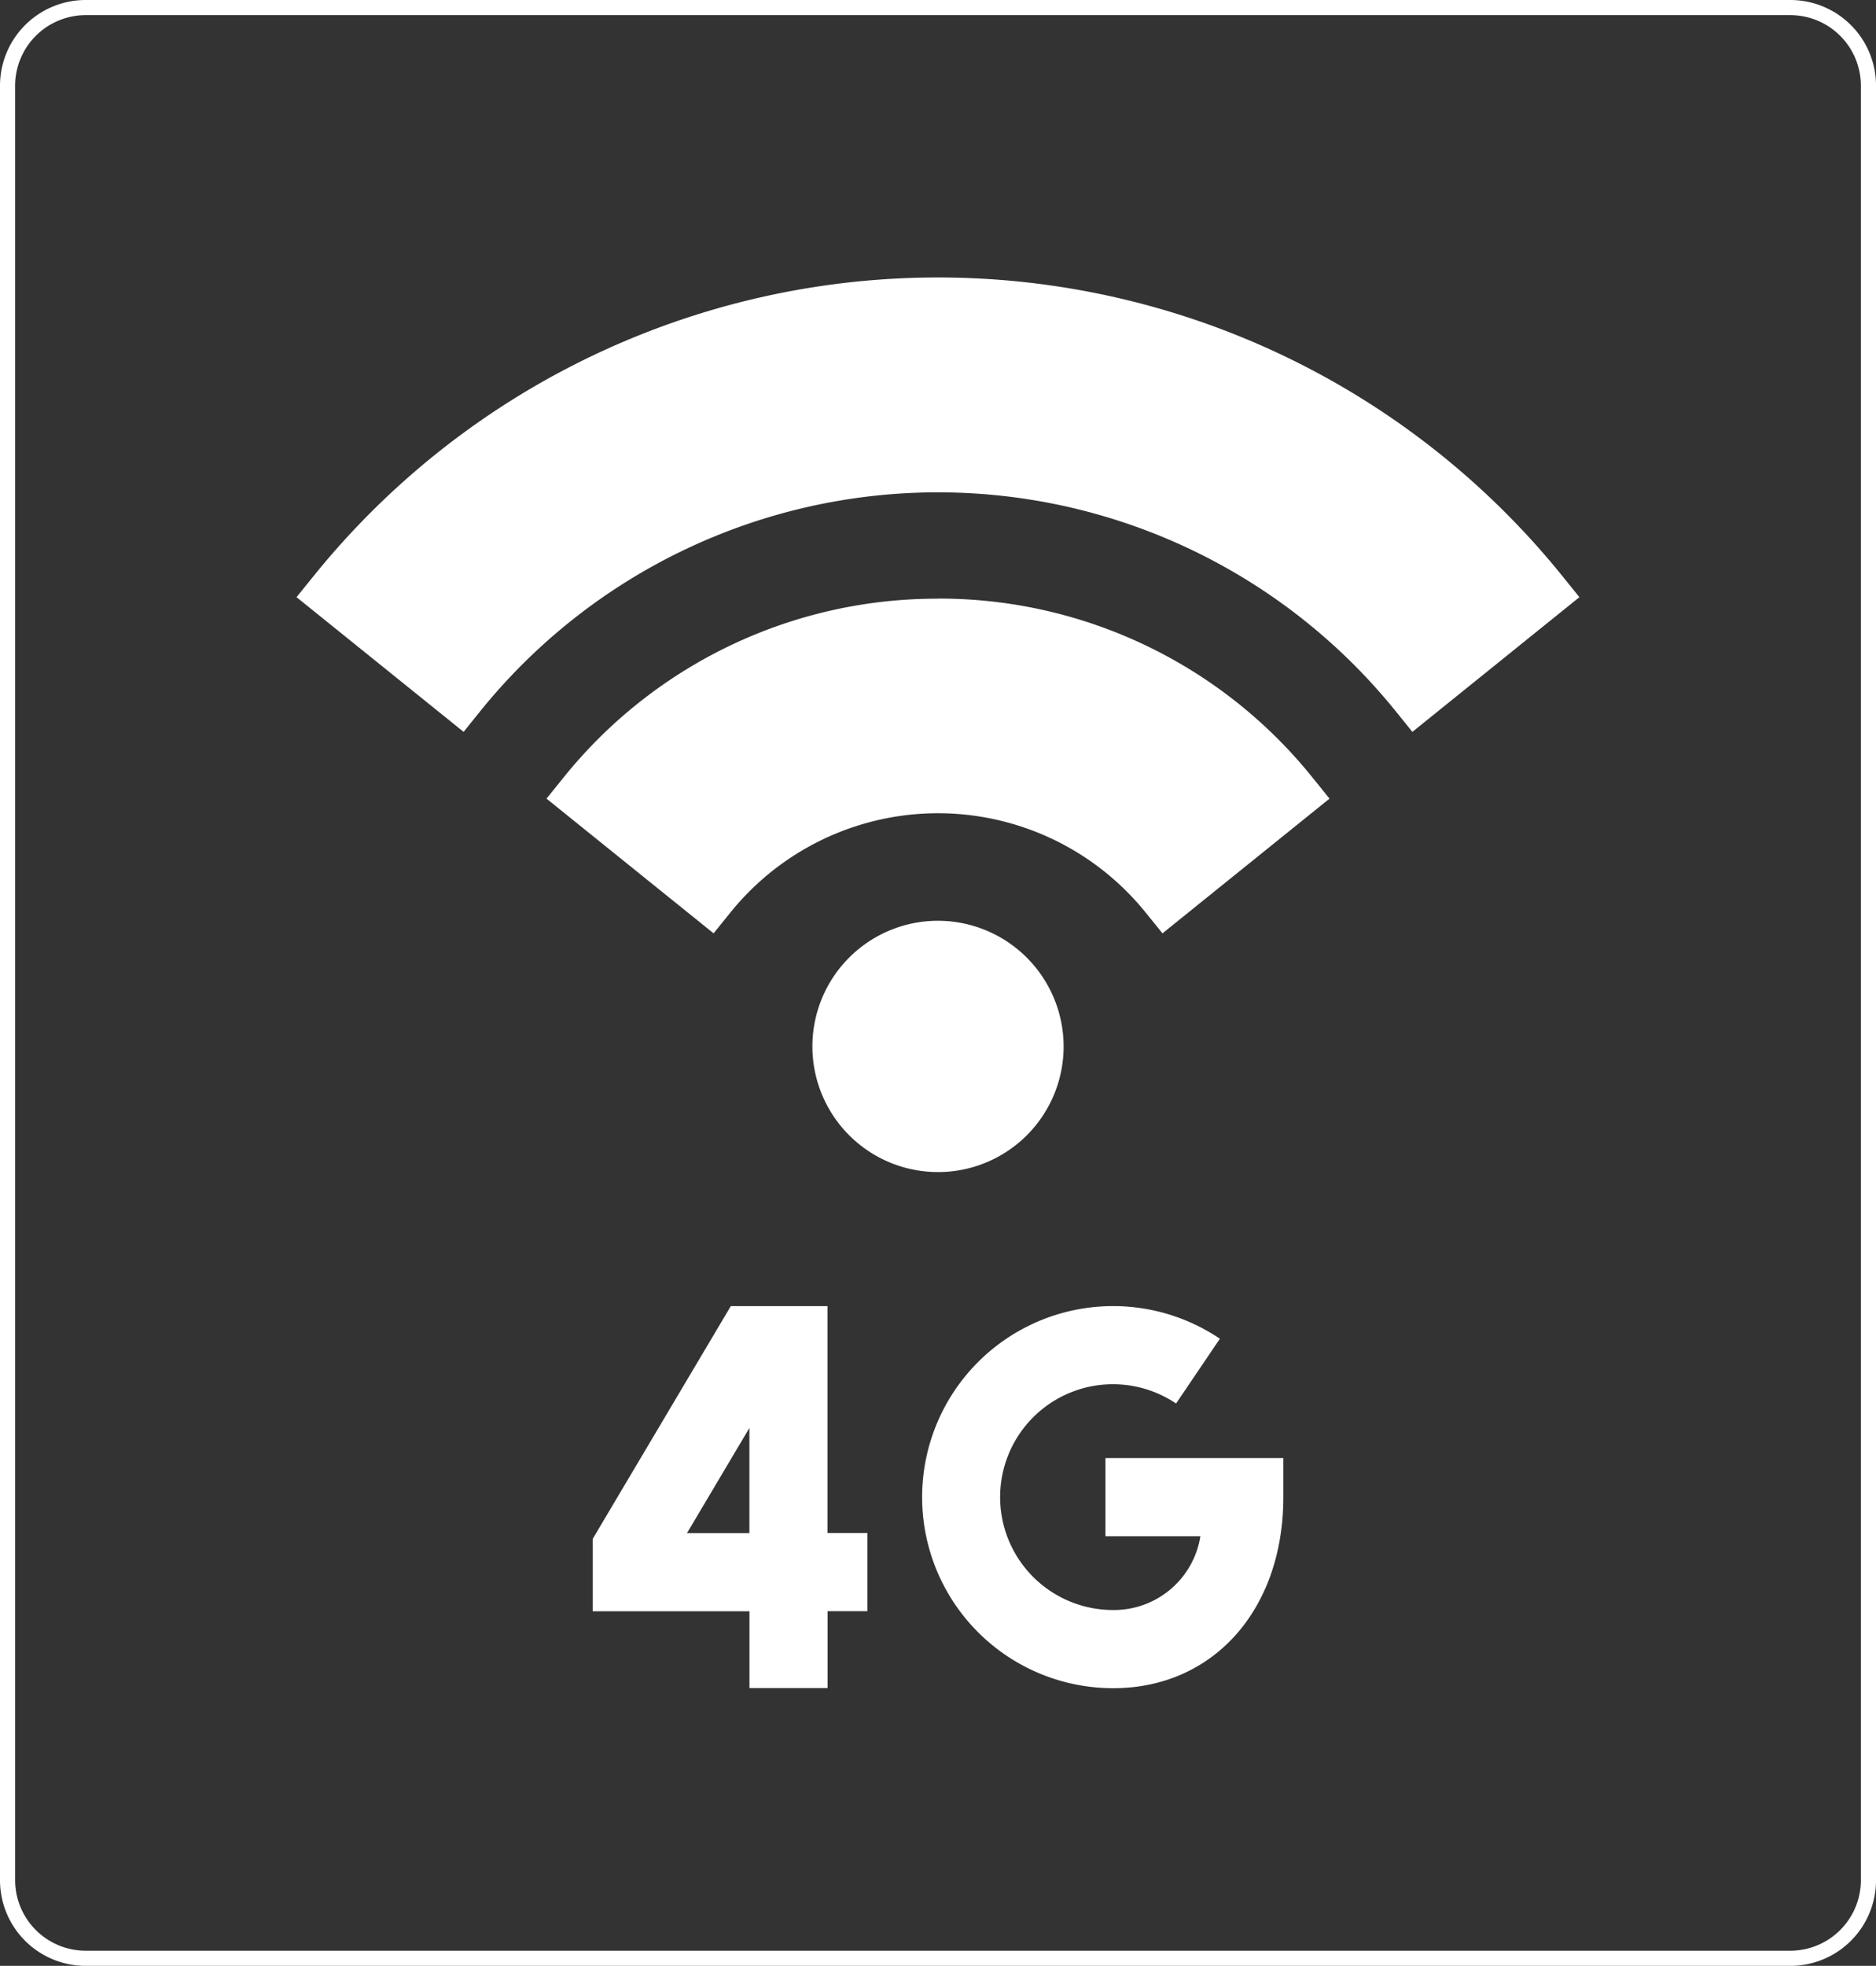
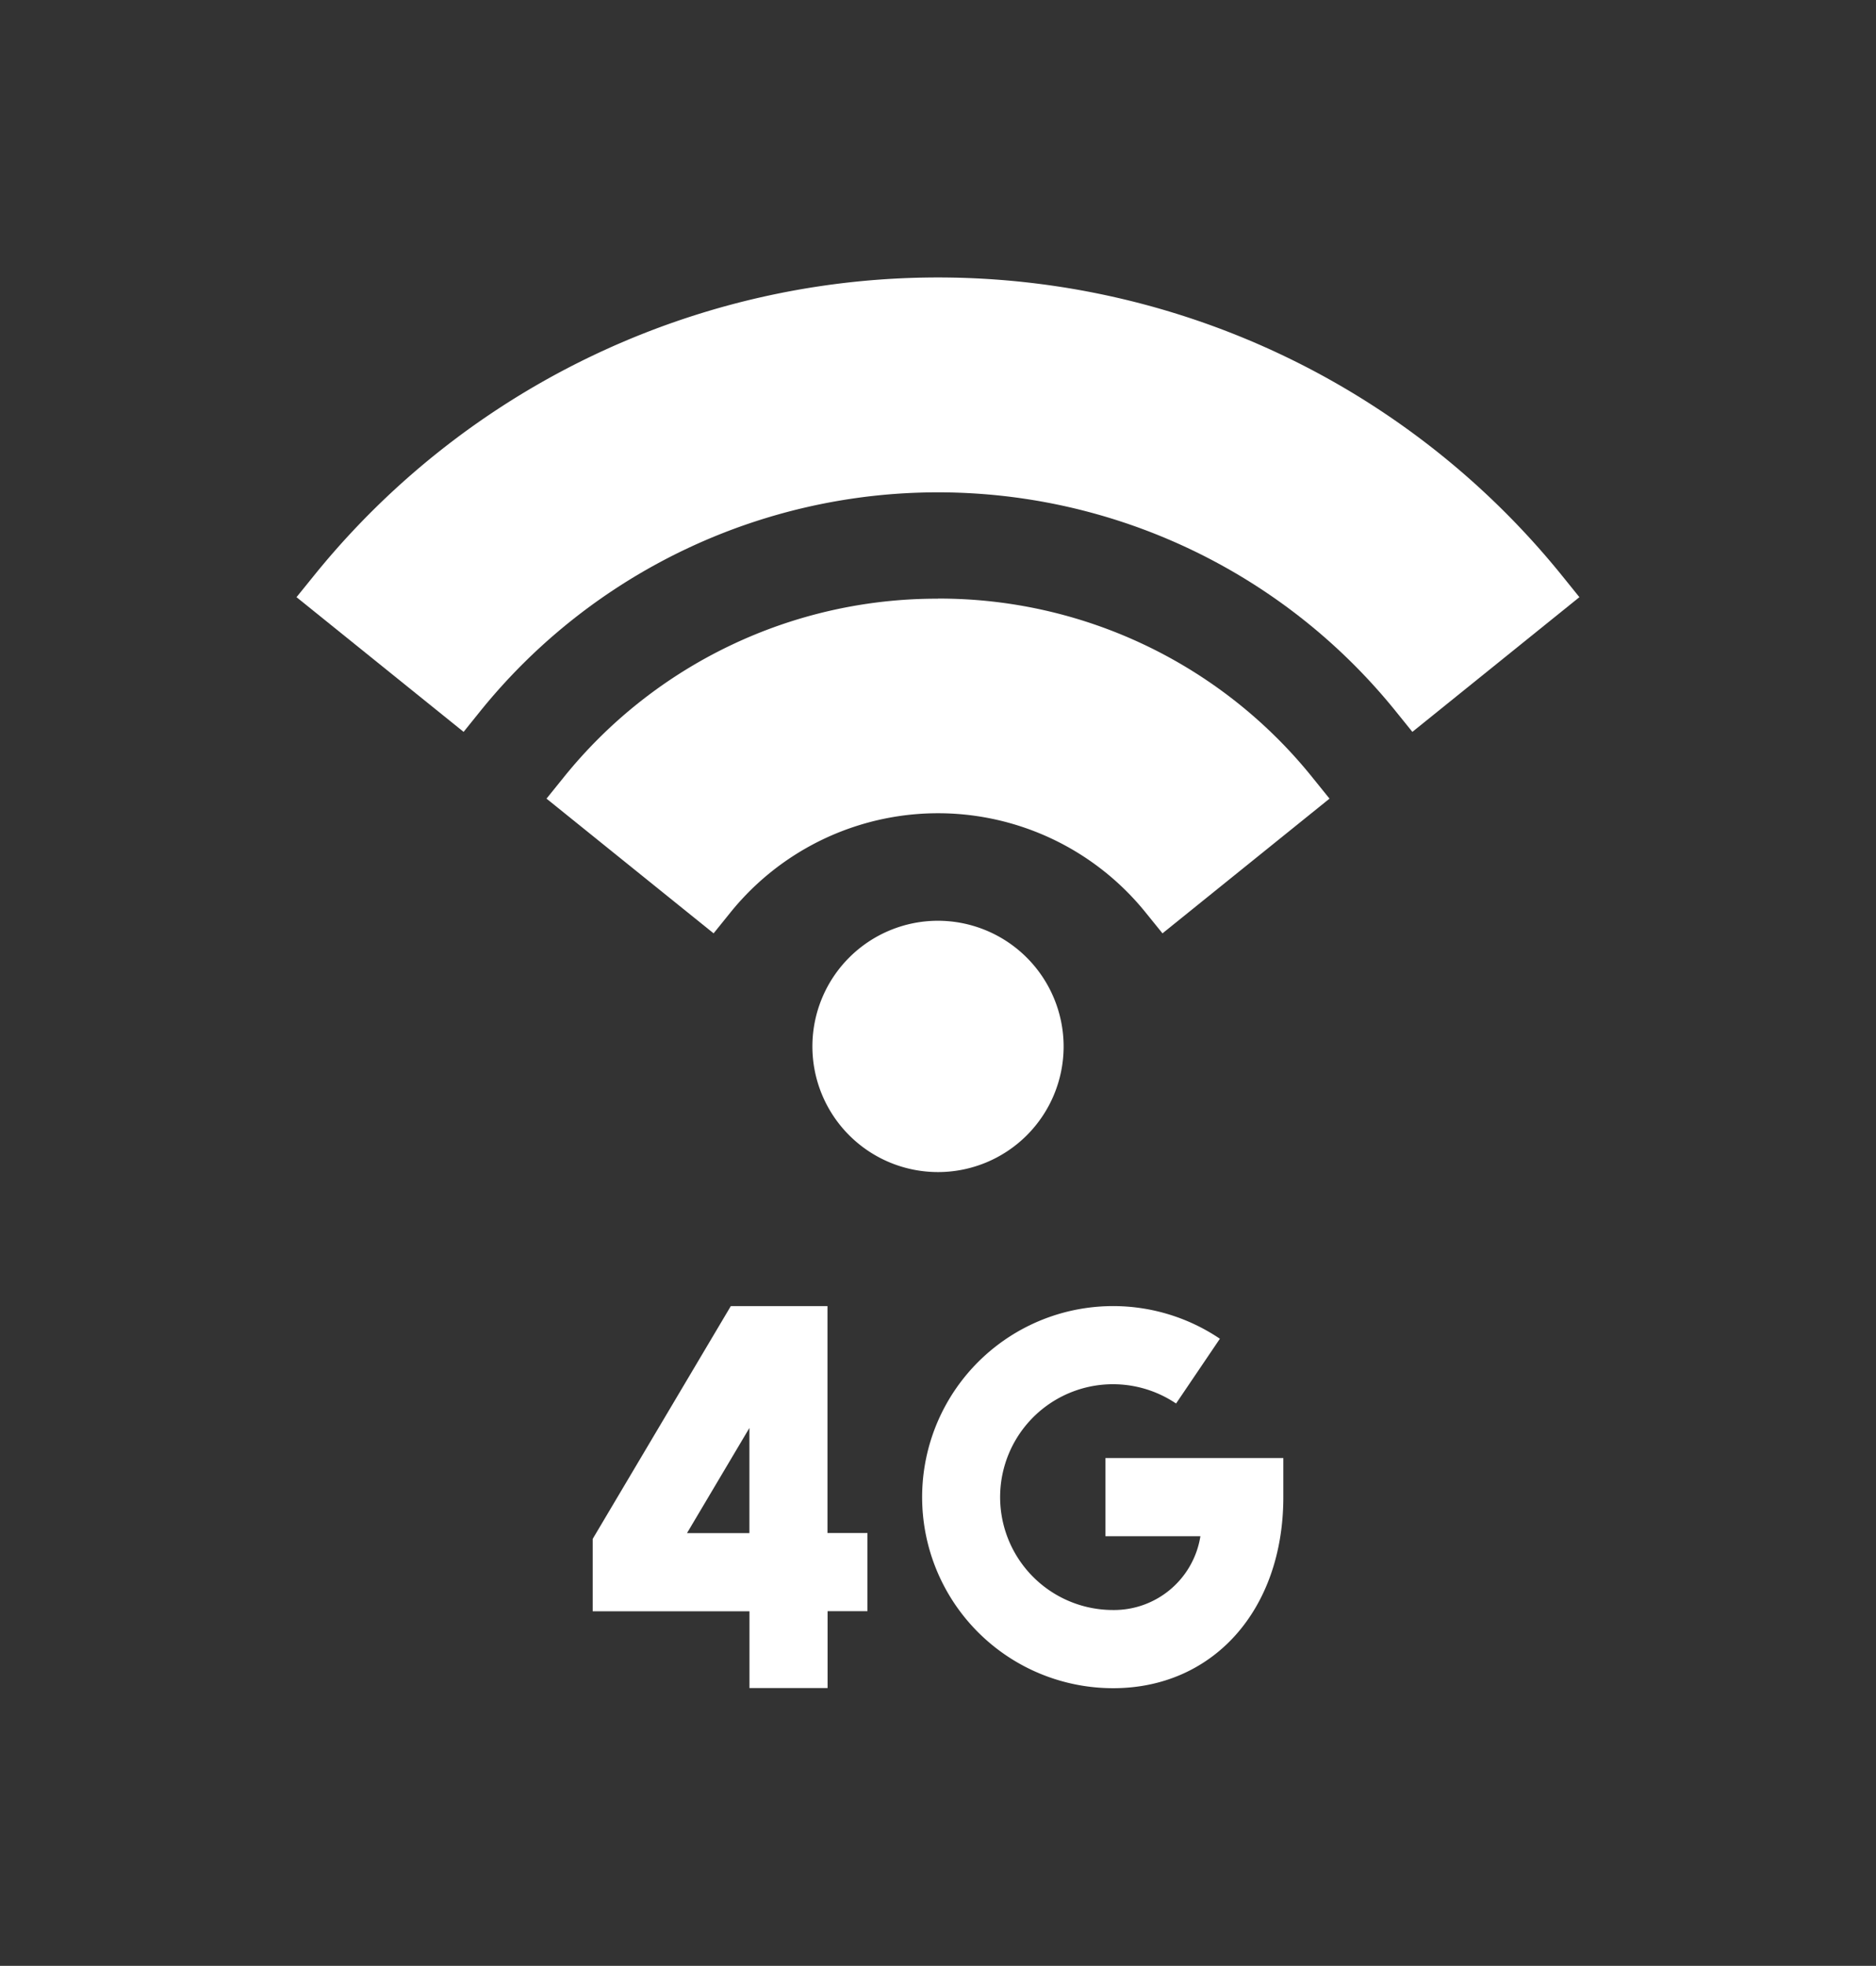
<svg xmlns="http://www.w3.org/2000/svg" id="Group_7716" data-name="Group 7716" width="72.777" height="76.235" viewBox="0 0 72.777 76.235">
  <rect x="0" y="0" width="72.777" height="76.235" fill="#333333" stroke="none" />
  <defs>
    <clipPath id="clip-path">
      <rect id="Rectangle_1461" data-name="Rectangle 1461" width="72.777" height="76.236" fill="#fff" />
    </clipPath>
  </defs>
  <g id="Group_7602" data-name="Group 7602" transform="translate(0 0)" clip-path="url(#clip-path)">
-     <path id="Path_9417" data-name="Path 9417" d="M69.454.587a2.741,2.741,0,0,1,2.737,2.737V72.912a2.741,2.741,0,0,1-2.737,2.737H3.324A2.74,2.74,0,0,1,.587,72.912V3.324A2.74,2.74,0,0,1,3.324.587Zm0-.587H3.324A3.324,3.324,0,0,0,0,3.324V72.912a3.323,3.323,0,0,0,3.324,3.324h66.13a3.323,3.323,0,0,0,3.324-3.324V3.324A3.324,3.324,0,0,0,69.454,0" transform="translate(0 0)" fill="#fff" />
    <path id="Path_9418" data-name="Path 9418" d="M25.522,40.464a7.409,7.409,0,1,1,4.143-13.552l-1.7,2.512a4.378,4.378,0,1,0-2.447,8.008,3.394,3.394,0,0,0,3.391-2.862H25.226V31.539h6.9v1.515c0,4.363-2.716,7.41-6.6,7.41" transform="translate(17.659 25.004)" fill="#fff" />
    <path id="Path_9419" data-name="Path 9419" d="M20.754,40.458H17.723V37.482H11.642l0-2.808L17,25.646h3.75v8.8H22.3v3.032H20.754ZM15.3,34.45h2.421V30.372Z" transform="translate(11.351 25.004)" fill="#fff" />
    <path id="Path_9420" data-name="Path 9420" d="M20.831,18.08a4.873,4.873,0,1,0,4.874,4.874,4.881,4.881,0,0,0-4.874-4.874" transform="translate(15.557 17.627)" fill="#fff" />
    <path id="Path_9421" data-name="Path 9421" d="M25.922,11.756A18.581,18.581,0,0,0,11.389,18.7l-.654.81,6.482,5.224.652-.808a10.35,10.35,0,0,1,16.108,0l.654.808,6.48-5.224-.654-.81a18.578,18.578,0,0,0-14.534-6.948" transform="translate(10.466 11.461)" fill="#fff" />
-     <path id="Path_9422" data-name="Path 9422" d="M54.938,17.033a31.124,31.124,0,0,0-48.458,0l-.656.81,6.482,5.224.652-.81a22.818,22.818,0,0,1,35.5,0l.654.81,6.48-5.224Z" transform="translate(5.679 5.315)" fill="#fff" />
+     <path id="Path_9422" data-name="Path 9422" d="M54.938,17.033a31.124,31.124,0,0,0-48.458,0l-.656.81,6.482,5.224.652-.81a22.818,22.818,0,0,1,35.5,0l.654.81,6.48-5.224" transform="translate(5.679 5.315)" fill="#fff" />
  </g>
</svg>